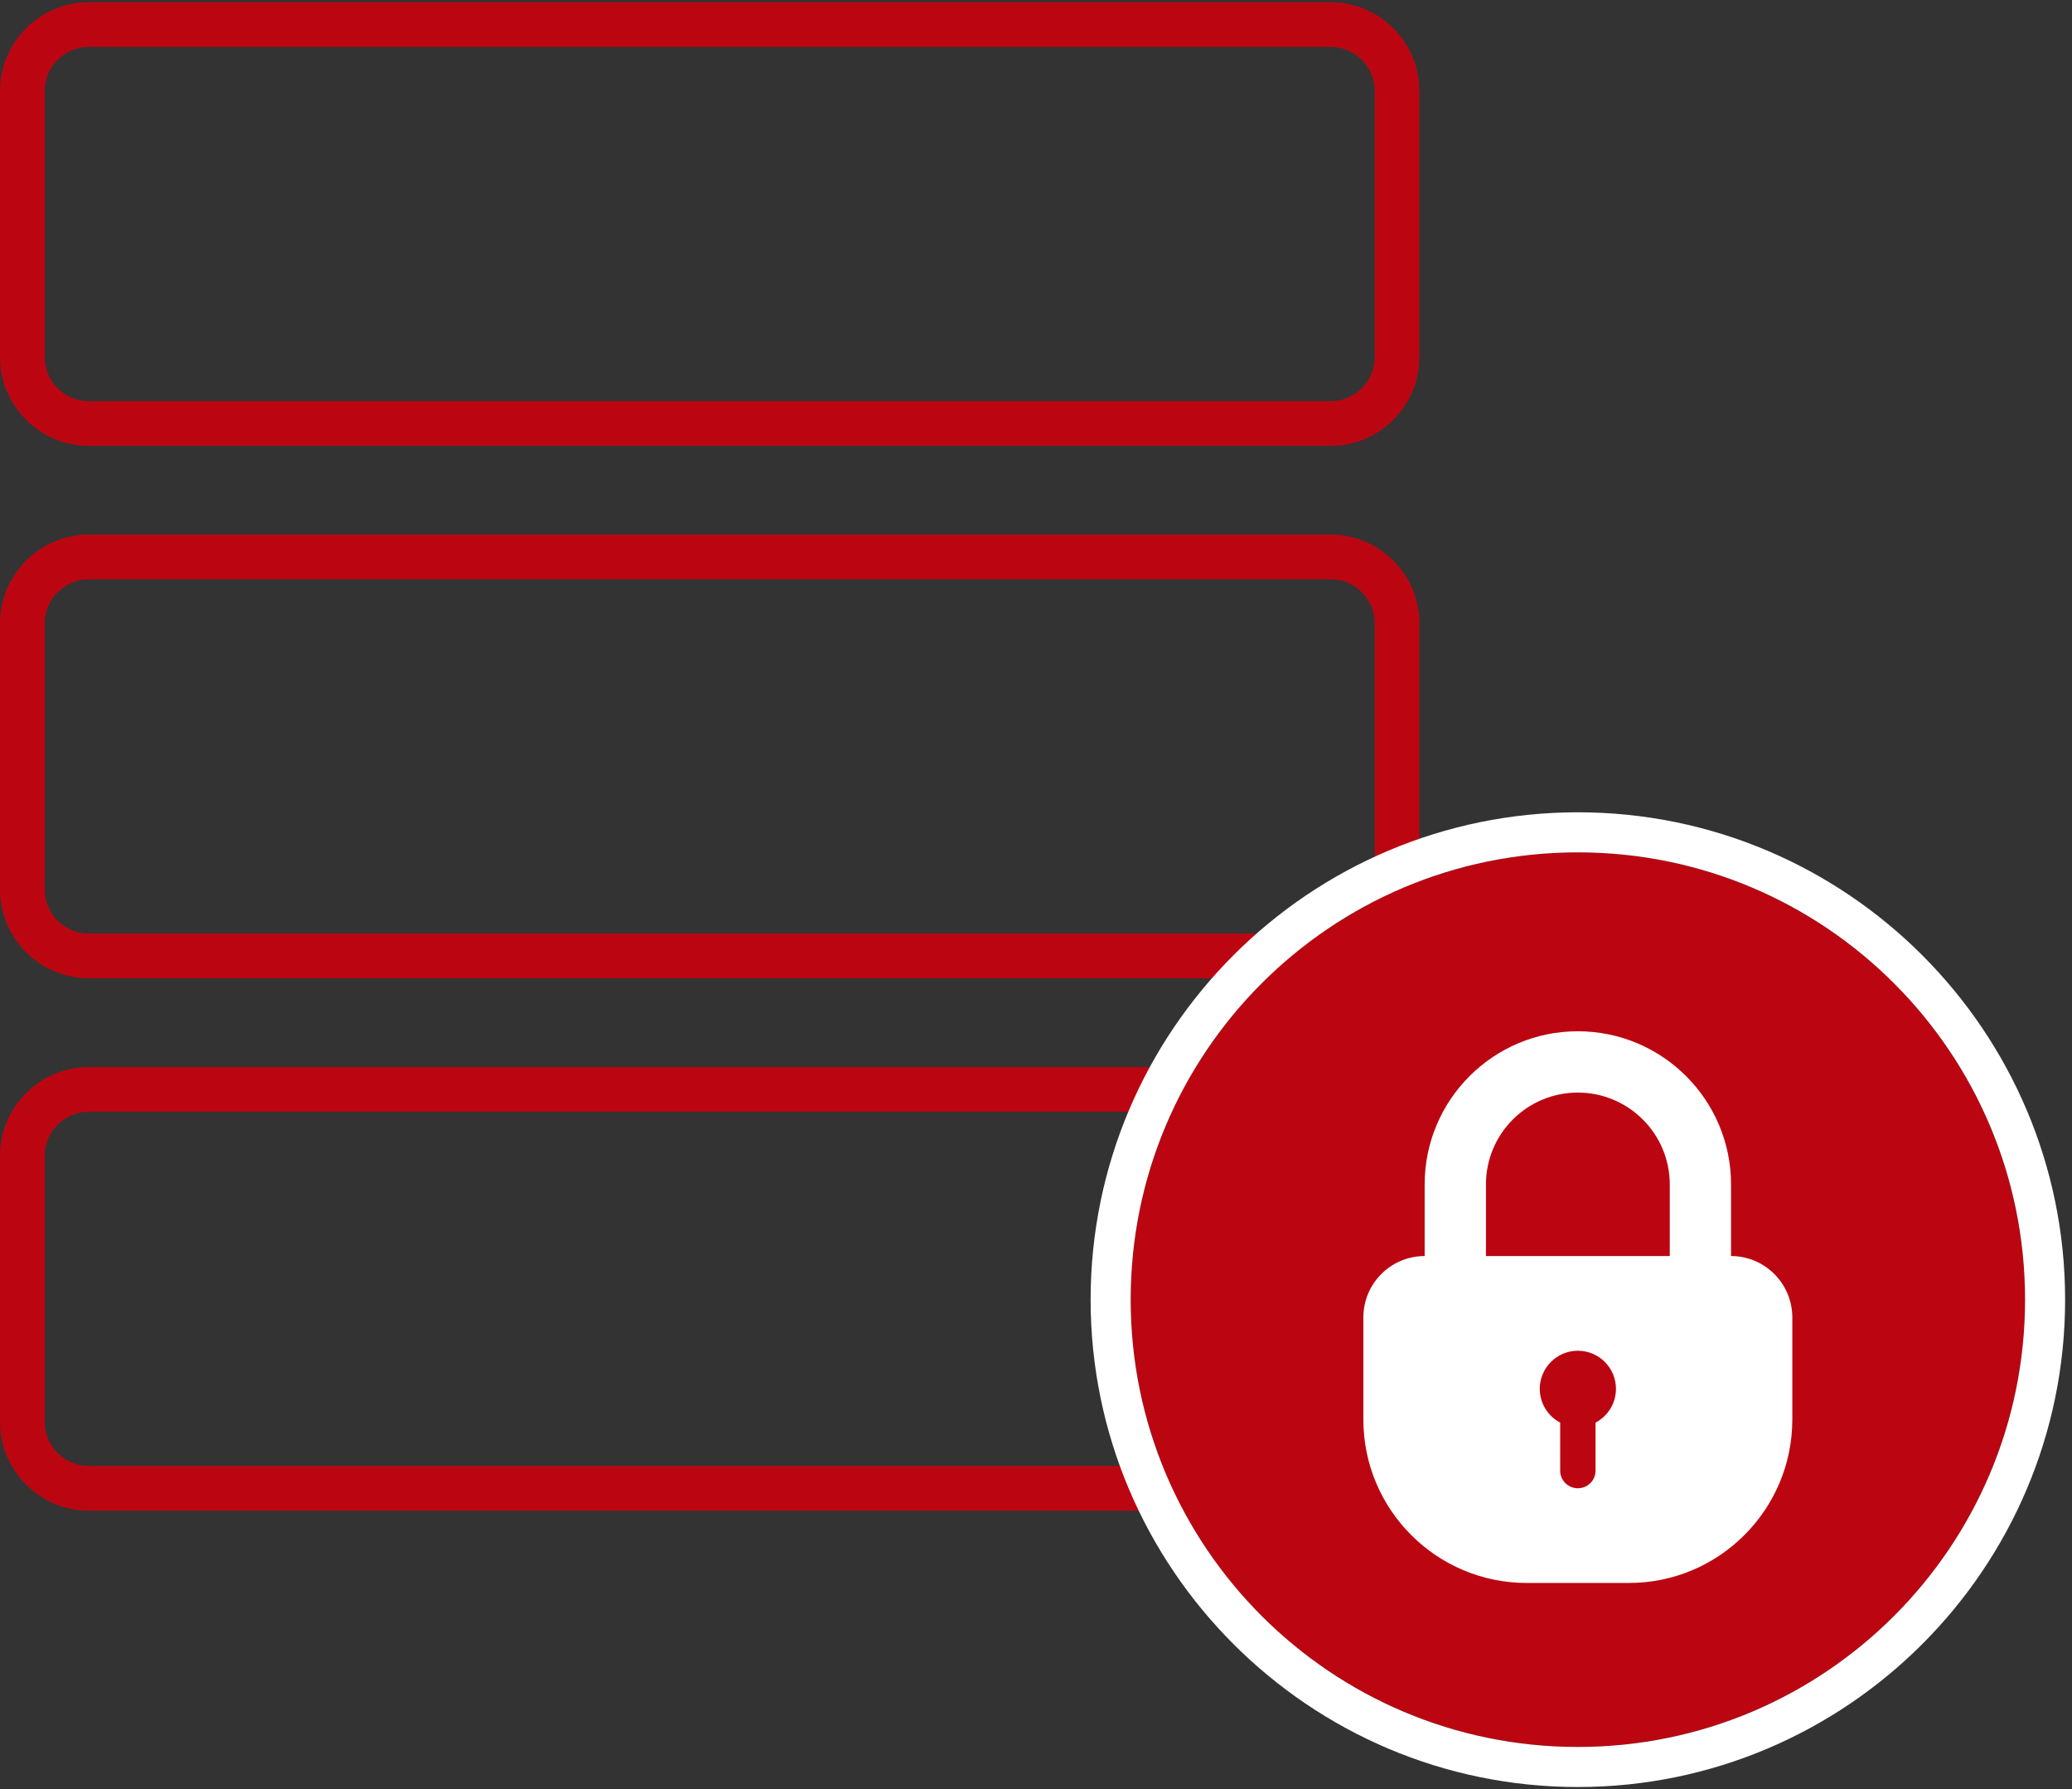
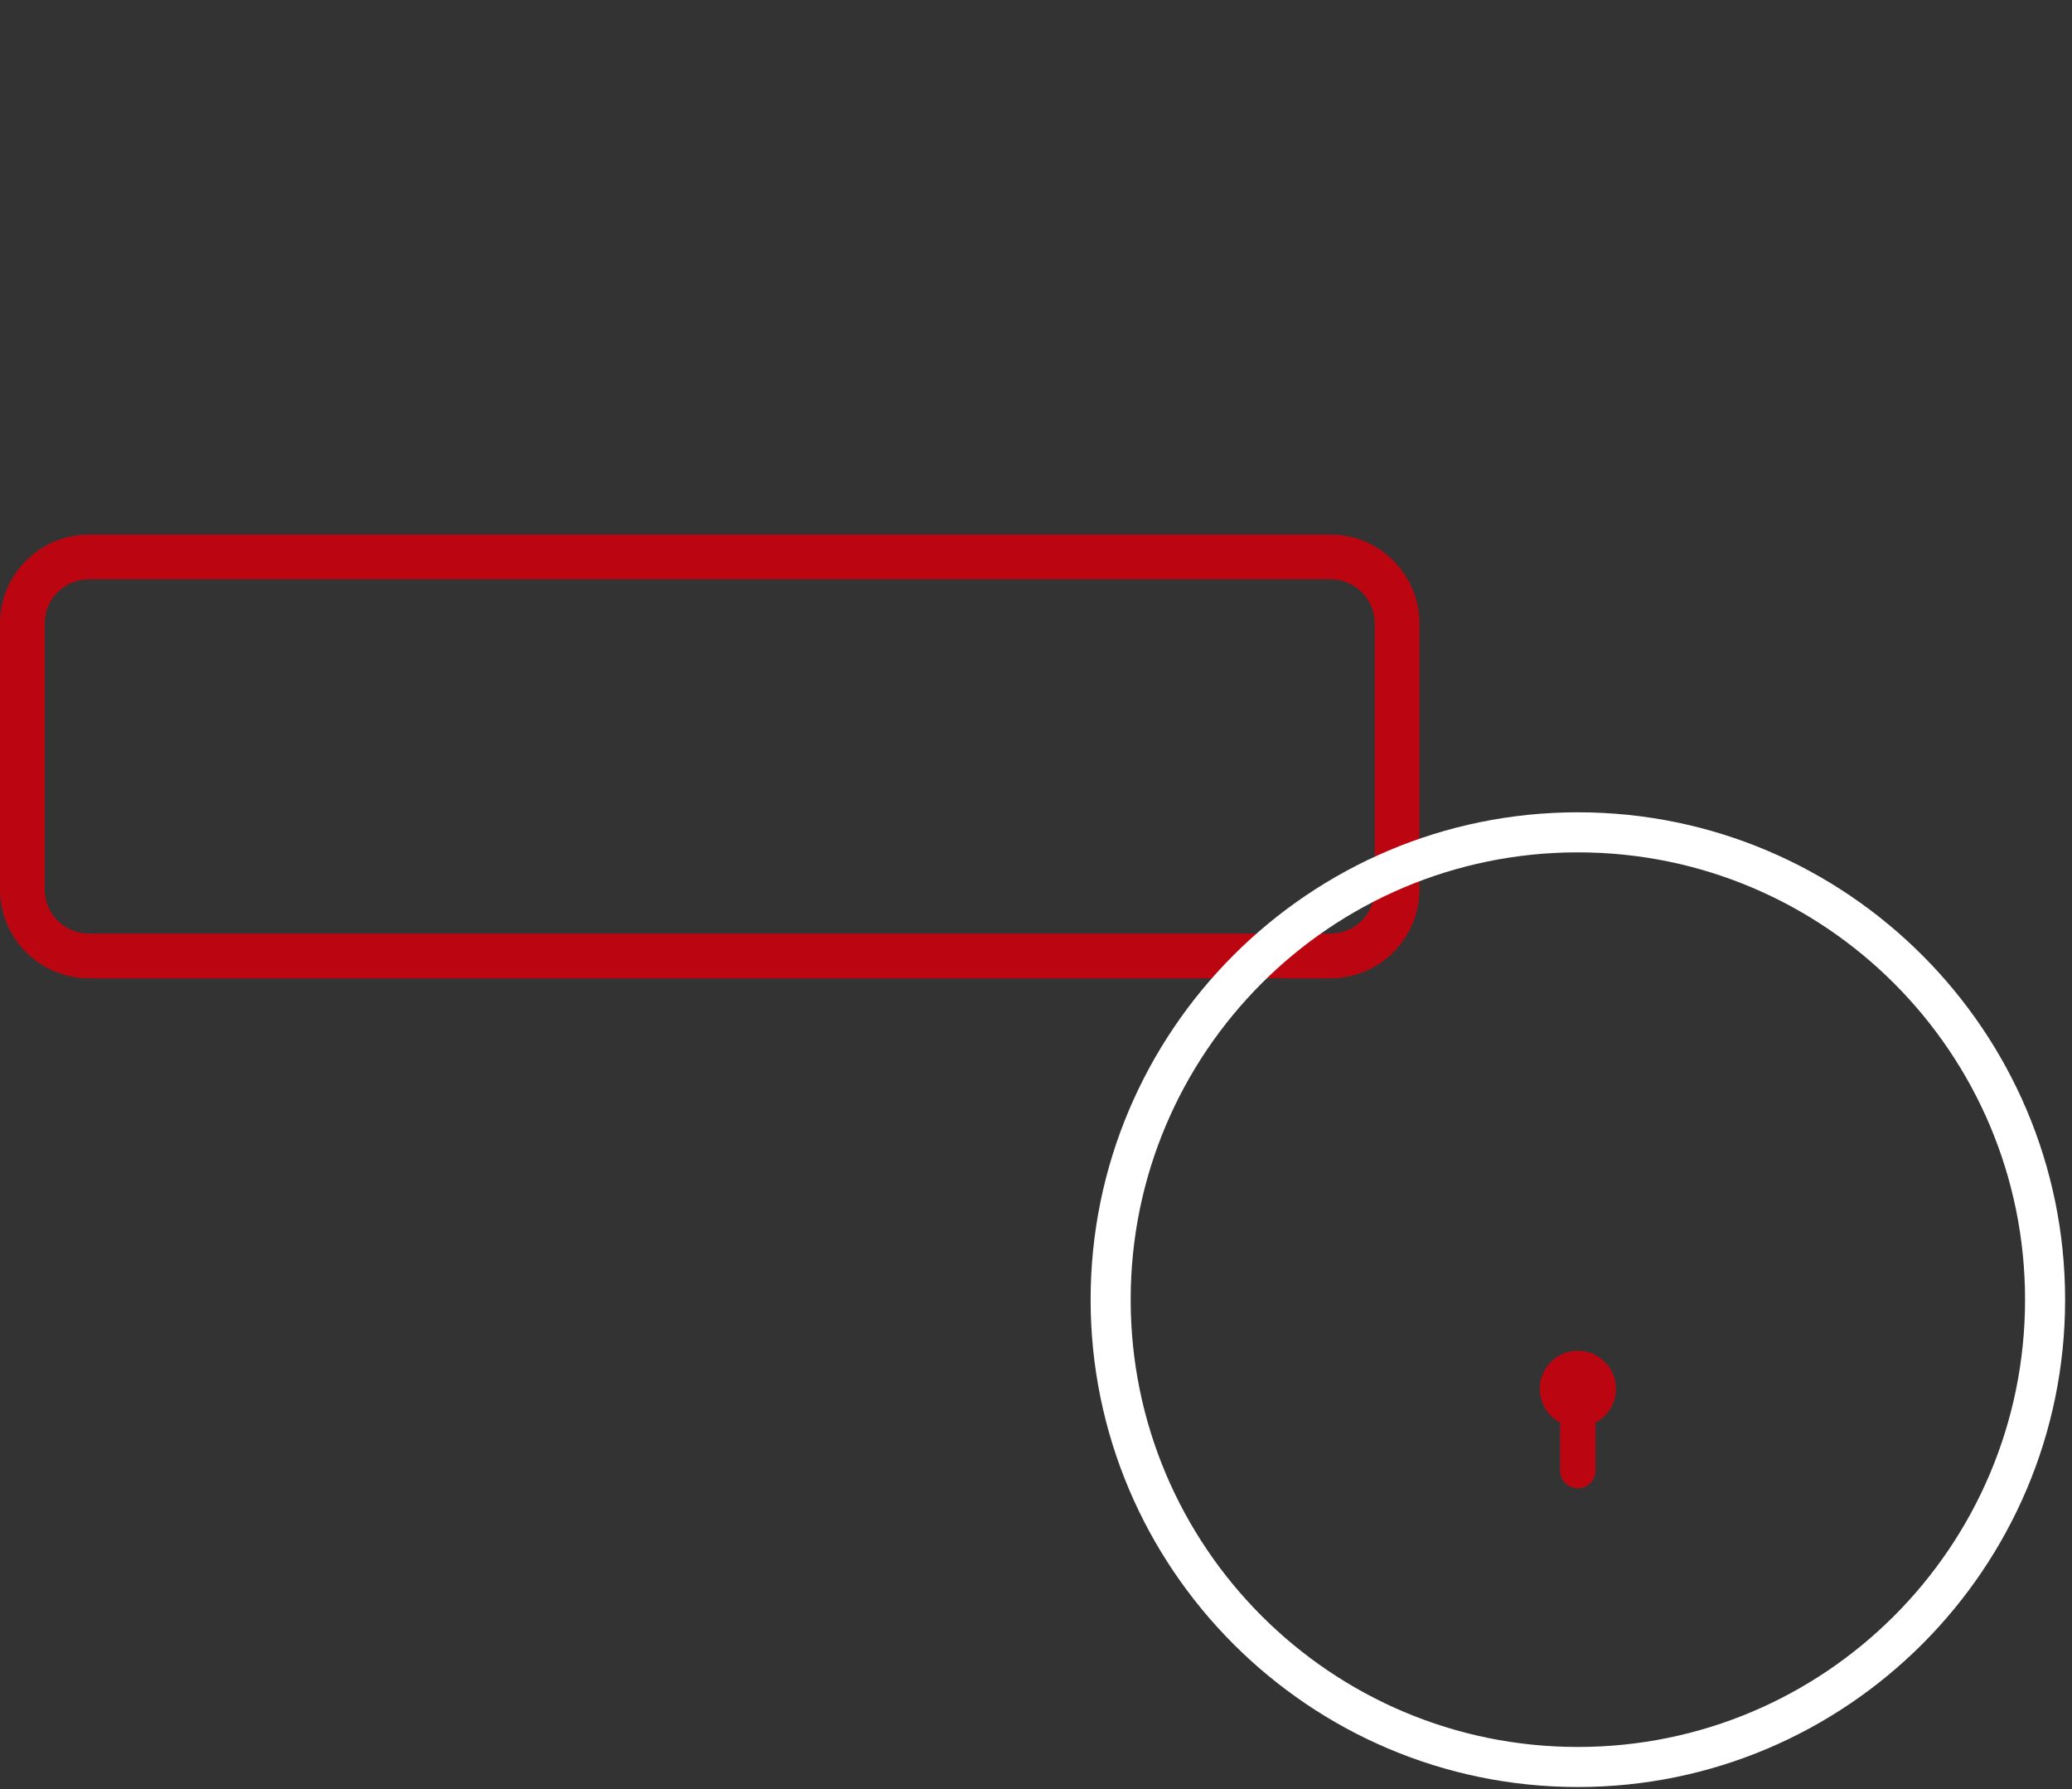
<svg xmlns="http://www.w3.org/2000/svg" version="1.1" x="0px" y="0px" width="139px" height="120px" viewBox="0 -0.148 139 120" enable-background="new 0 -0.148 139 120" xml:space="preserve">
  <rect x="0" y="-0.148" width="139" height="120" fill="#333333" stroke="none" />
  <defs>
</defs>
-   <path fill="#BB0611" d="M89.269,3c1.628,0,2.953,1.325,2.953,2.953v17.851c0,1.628-1.325,2.953-2.953,2.953H5.953  C4.325,26.757,3,25.433,3,23.804V5.953C3,4.325,4.325,3,5.953,3H89.269 M89.269,0H5.953C2.677,0,0,2.681,0,5.953v17.851  c0,3.276,2.677,5.953,5.953,5.953h83.315c3.272,0,5.953-2.676,5.953-5.953V5.953C95.222,2.681,92.541,0,89.269,0L89.269,0z" />
  <path fill="#BB0611" d="M89.27,38.706c1.628,0,2.952,1.325,2.952,2.953v17.852c0,1.628-1.324,2.953-2.952,2.953h-8.631H14.584H5.953  C4.325,62.464,3,61.139,3,59.511V41.659c0-1.628,1.325-2.953,2.954-2.953H89.27 M89.27,35.706L89.27,35.706H5.954H5.953  C2.677,35.706,0,38.383,0,41.659v17.852c0,3.272,2.677,5.953,5.953,5.953h8.631h66.055h8.631c3.276,0,5.952-2.681,5.952-5.953  V41.659C95.222,38.383,92.546,35.706,89.27,35.706L89.27,35.706z" />
-   <path fill="#BB0611" d="M89.27,74.417c1.628,0,2.952,1.322,2.952,2.948v17.856c0,1.625-1.325,2.949-2.953,2.949H5.953  C4.325,98.17,3,96.846,3,95.221V77.365c0-1.626,1.325-2.948,2.953-2.948h10.712h61.893H89.27 M89.27,71.417H78.558H16.665H5.953  C2.677,71.417,0,74.094,0,77.365v17.856c0,3.271,2.677,5.949,5.953,5.949h0.001h83.314h0.001c3.276,0,5.952-2.678,5.952-5.949  V77.365C95.222,74.094,92.546,71.417,89.27,71.417L89.27,71.417z" />
-   <circle fill-rule="evenodd" clip-rule="evenodd" fill="#BB0611" cx="105.851" cy="87.018" r="30" />
  <path fill="#FFFFFF" d="M105.851,57.018c16.568,0,30,13.432,30,30c0,16.568-13.432,30-30,30s-30-13.432-30-30  C75.851,70.449,89.282,57.018,105.851,57.018 M105.851,54.331c-18.023,0-32.687,14.663-32.687,32.687  c0,18.023,14.663,32.686,32.687,32.686s32.687-14.662,32.687-32.686C138.537,68.994,123.874,54.331,105.851,54.331L105.851,54.331z" />
-   <path fill-rule="evenodd" clip-rule="evenodd" fill="#FFFFFF" d="M95.573,84.092v-4.799c0-5.676,4.602-10.276,10.277-10.276  c5.665,0,10.277,4.601,10.277,10.276v4.799c2.273,0.006,4.111,1.85,4.111,4.123v6.84c0,6.041-4.907,10.963-10.961,10.963h-6.855  c-6.047,0-10.961-4.908-10.961-10.963v-6.84C91.462,85.928,93.302,84.098,95.573,84.092L95.573,84.092L95.573,84.092L95.573,84.092z  " />
  <path fill-rule="evenodd" clip-rule="evenodd" fill="#BB0611" d="M105.165,94.938v3.555c0,0.371,0.318,0.674,0.686,0.674  c0.379,0,0.686-0.313,0.686-0.674v-3.555c0.799-0.281,1.37-1.043,1.37-1.939c0-1.135-0.921-2.055-2.056-2.055  c-1.136,0-2.056,0.92-2.056,2.055C103.795,93.895,104.367,94.657,105.165,94.938L105.165,94.938L105.165,94.938z" />
  <path fill="#BB0611" d="M105.851,99.667c-0.653,0-1.186-0.527-1.186-1.174v-3.229c-0.832-0.436-1.37-1.307-1.37-2.266  c0-1.408,1.146-2.555,2.556-2.555s2.556,1.146,2.556,2.555c0,0.959-0.538,1.83-1.37,2.266v3.229  C107.036,99.139,106.504,99.667,105.851,99.667z M105.851,91.444c-0.857,0-1.556,0.697-1.556,1.555c0,0.66,0.417,1.25,1.037,1.469  l0.333,0.117v3.908c0.001,0.191,0.372,0.156,0.371,0v-3.908l0.333-0.117c0.62-0.219,1.037-0.809,1.037-1.469  C107.406,92.141,106.708,91.444,105.851,91.444z" />
-   <path fill-rule="evenodd" clip-rule="evenodd" fill="#BB0611" d="M99.684,84.092v-4.795c0-3.416,2.761-6.168,6.167-6.168  c3.398,0,6.166,2.762,6.166,6.168v4.795H99.684L99.684,84.092L99.684,84.092L99.684,84.092z" />
</svg>